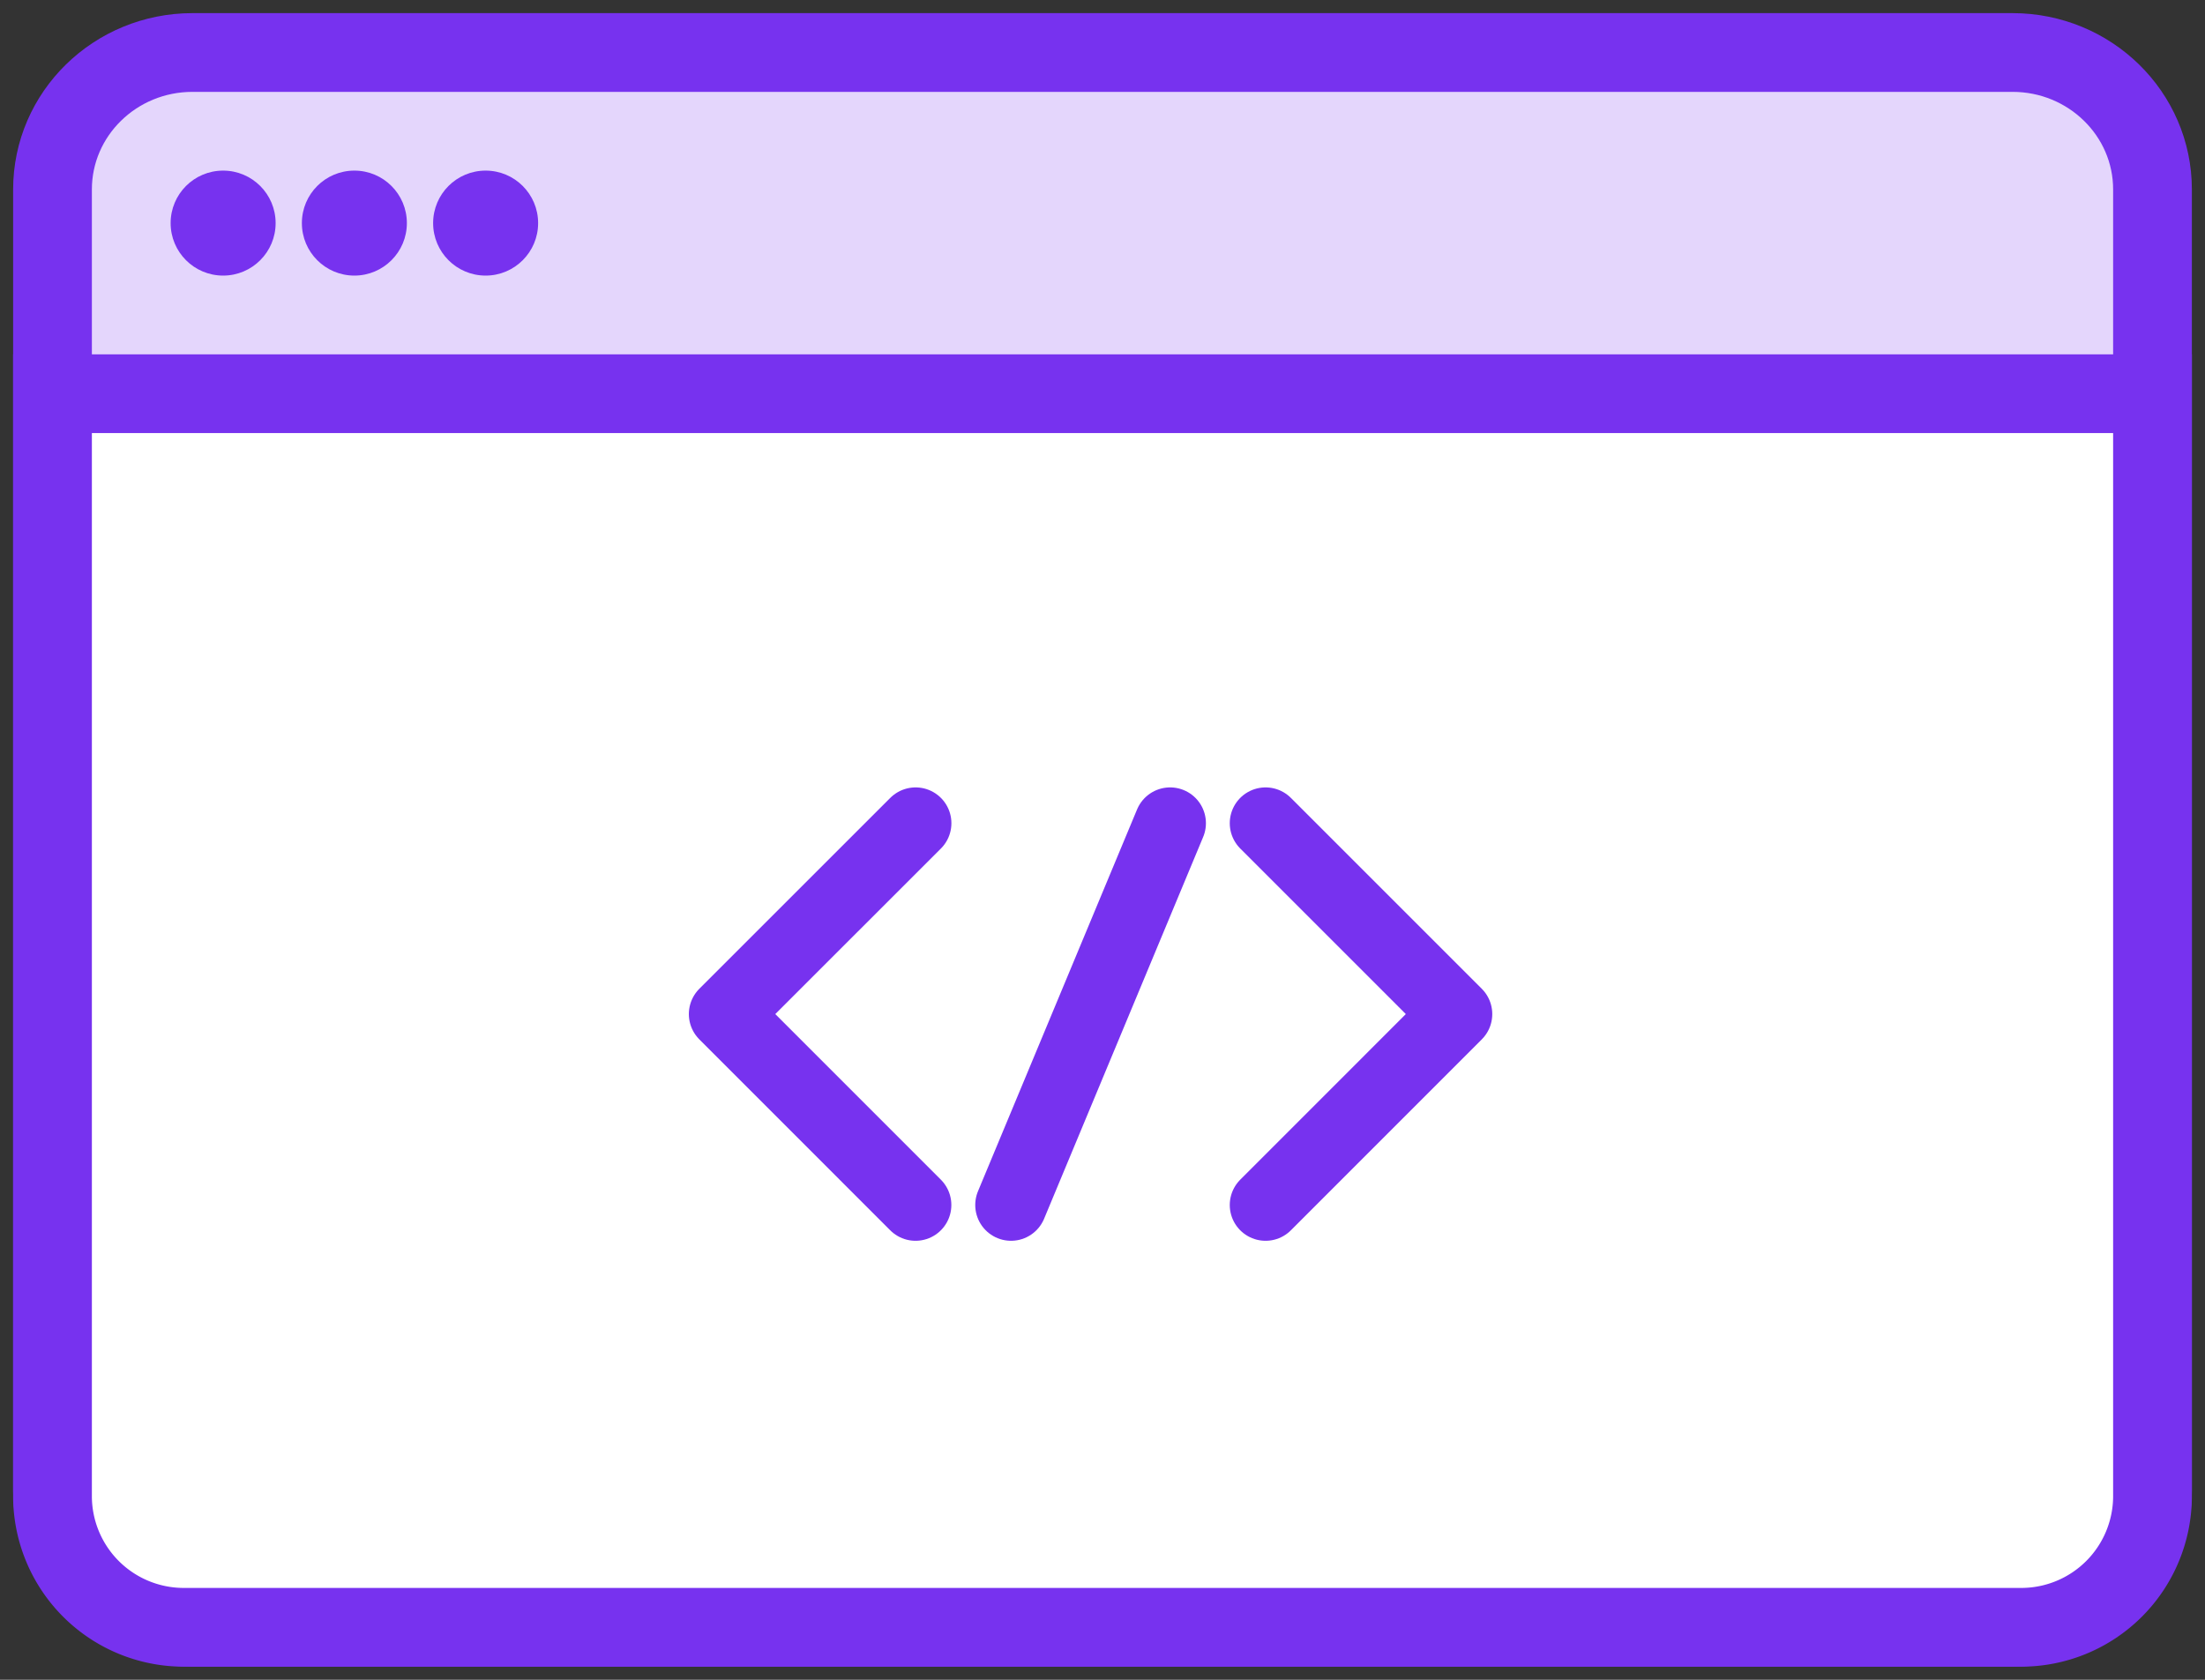
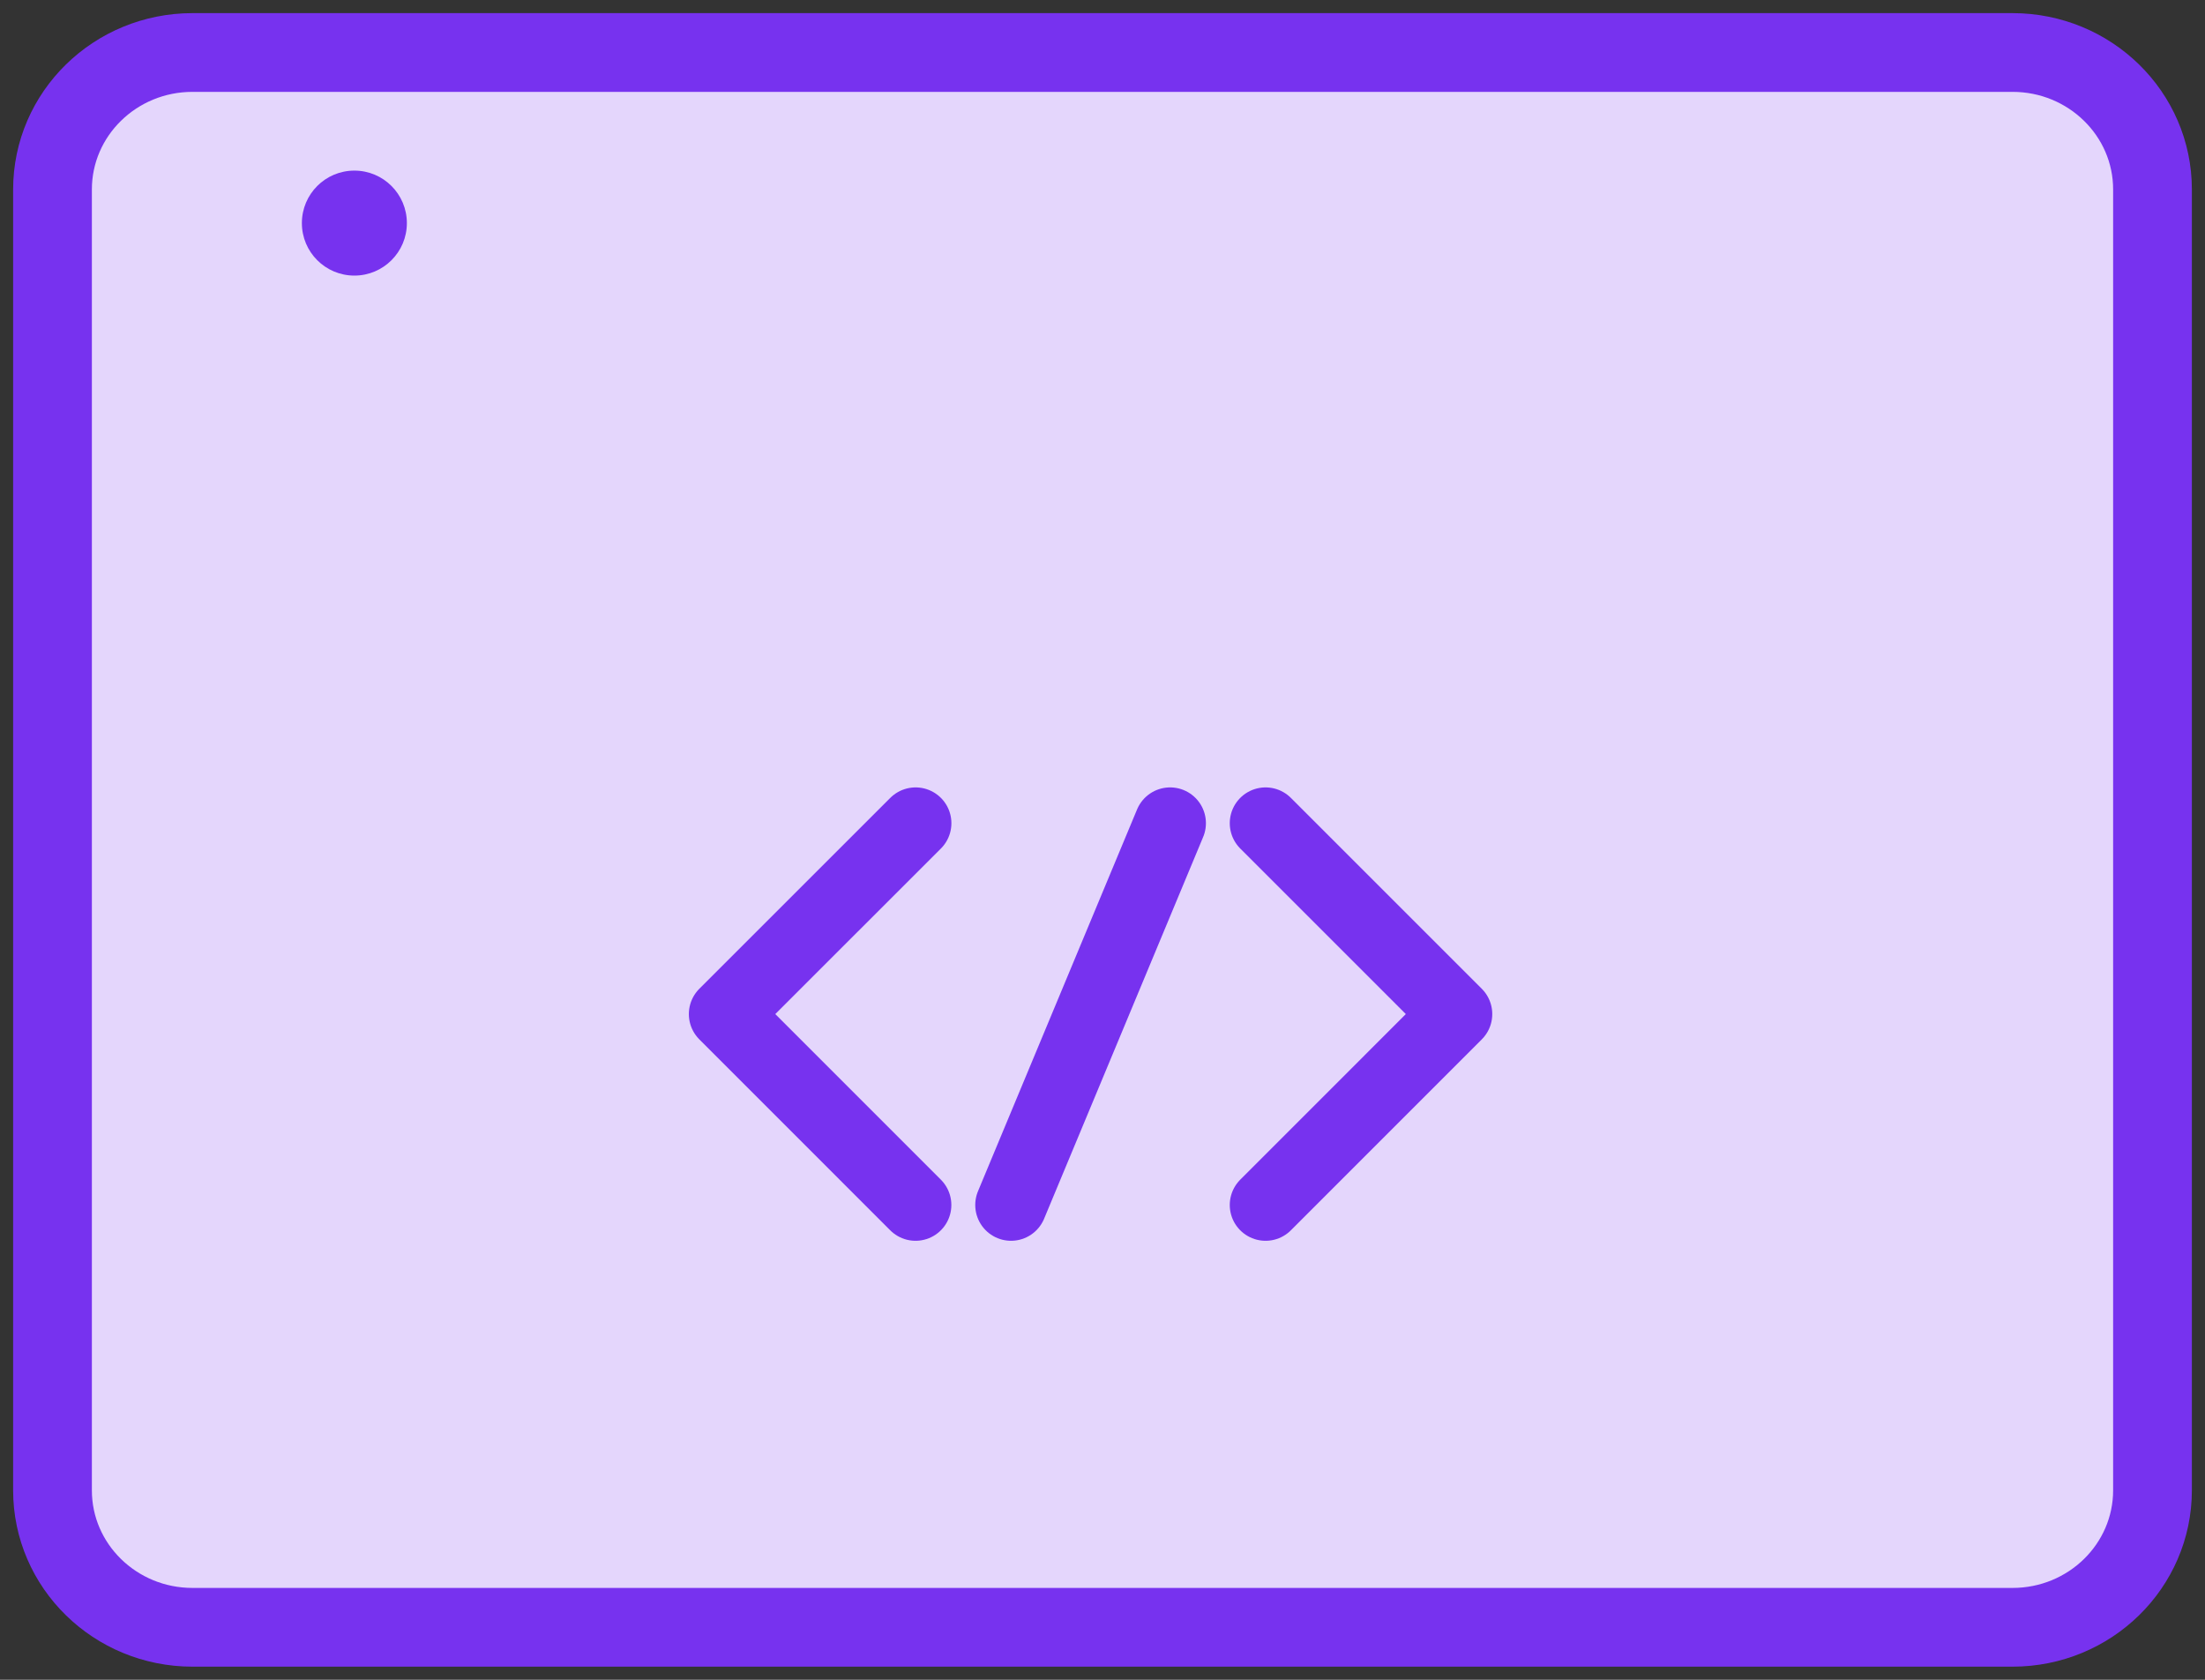
<svg xmlns="http://www.w3.org/2000/svg" width="42" height="32">
  <rect width="100%" height="100%" fill="#333333" stroke="none" />
  <g transform="translate(1 1)" fill="none" fill-rule="evenodd">
    <path d="M37.333 30H2.667C1.194 30 0 28.832 0 27.391V2.61C0 1.168 1.194 0 2.667 0h34.666C38.806 0 40 1.168 40 2.609V27.39c0 1.442-1.194 2.61-2.667 2.61z" stroke="#7732EF" stroke-width="1.5" fill="#E4D6FC" stroke-linejoin="round" />
-     <path d="M0 6.5h40v21a2.5 2.5 0 01-2.5 2.5h-35A2.5 2.5 0 010 27.5v-21h0z" stroke="#7732EF" stroke-width="1.5" fill="#FFF" />
-     <circle fill="#7732EF" cx="3.25" cy="3.25" r="1" />
    <circle fill="#7732EF" cx="5.75" cy="3.25" r="1" />
-     <circle fill="#7732EF" cx="8.25" cy="3.25" r="1" />
-     <path d="M16.44 14.682l-3.637 3.636 3.636 3.637" />
    <path stroke="#7732EF" stroke-width="1.364" stroke-linecap="round" stroke-linejoin="round" d="M16.44 14.682l-3.637 3.636 3.636 3.637" />
    <path d="M23.106 14.682l3.636 3.636-3.636 3.637" />
    <path stroke="#7732EF" stroke-width="1.364" stroke-linecap="round" stroke-linejoin="round" d="M23.106 14.682l3.636 3.636-3.636 3.637" />
    <path stroke="#7732EF" stroke-width="1.364" stroke-linecap="round" d="M18.258 21.955l3.03-7.273" />
  </g>
</svg>